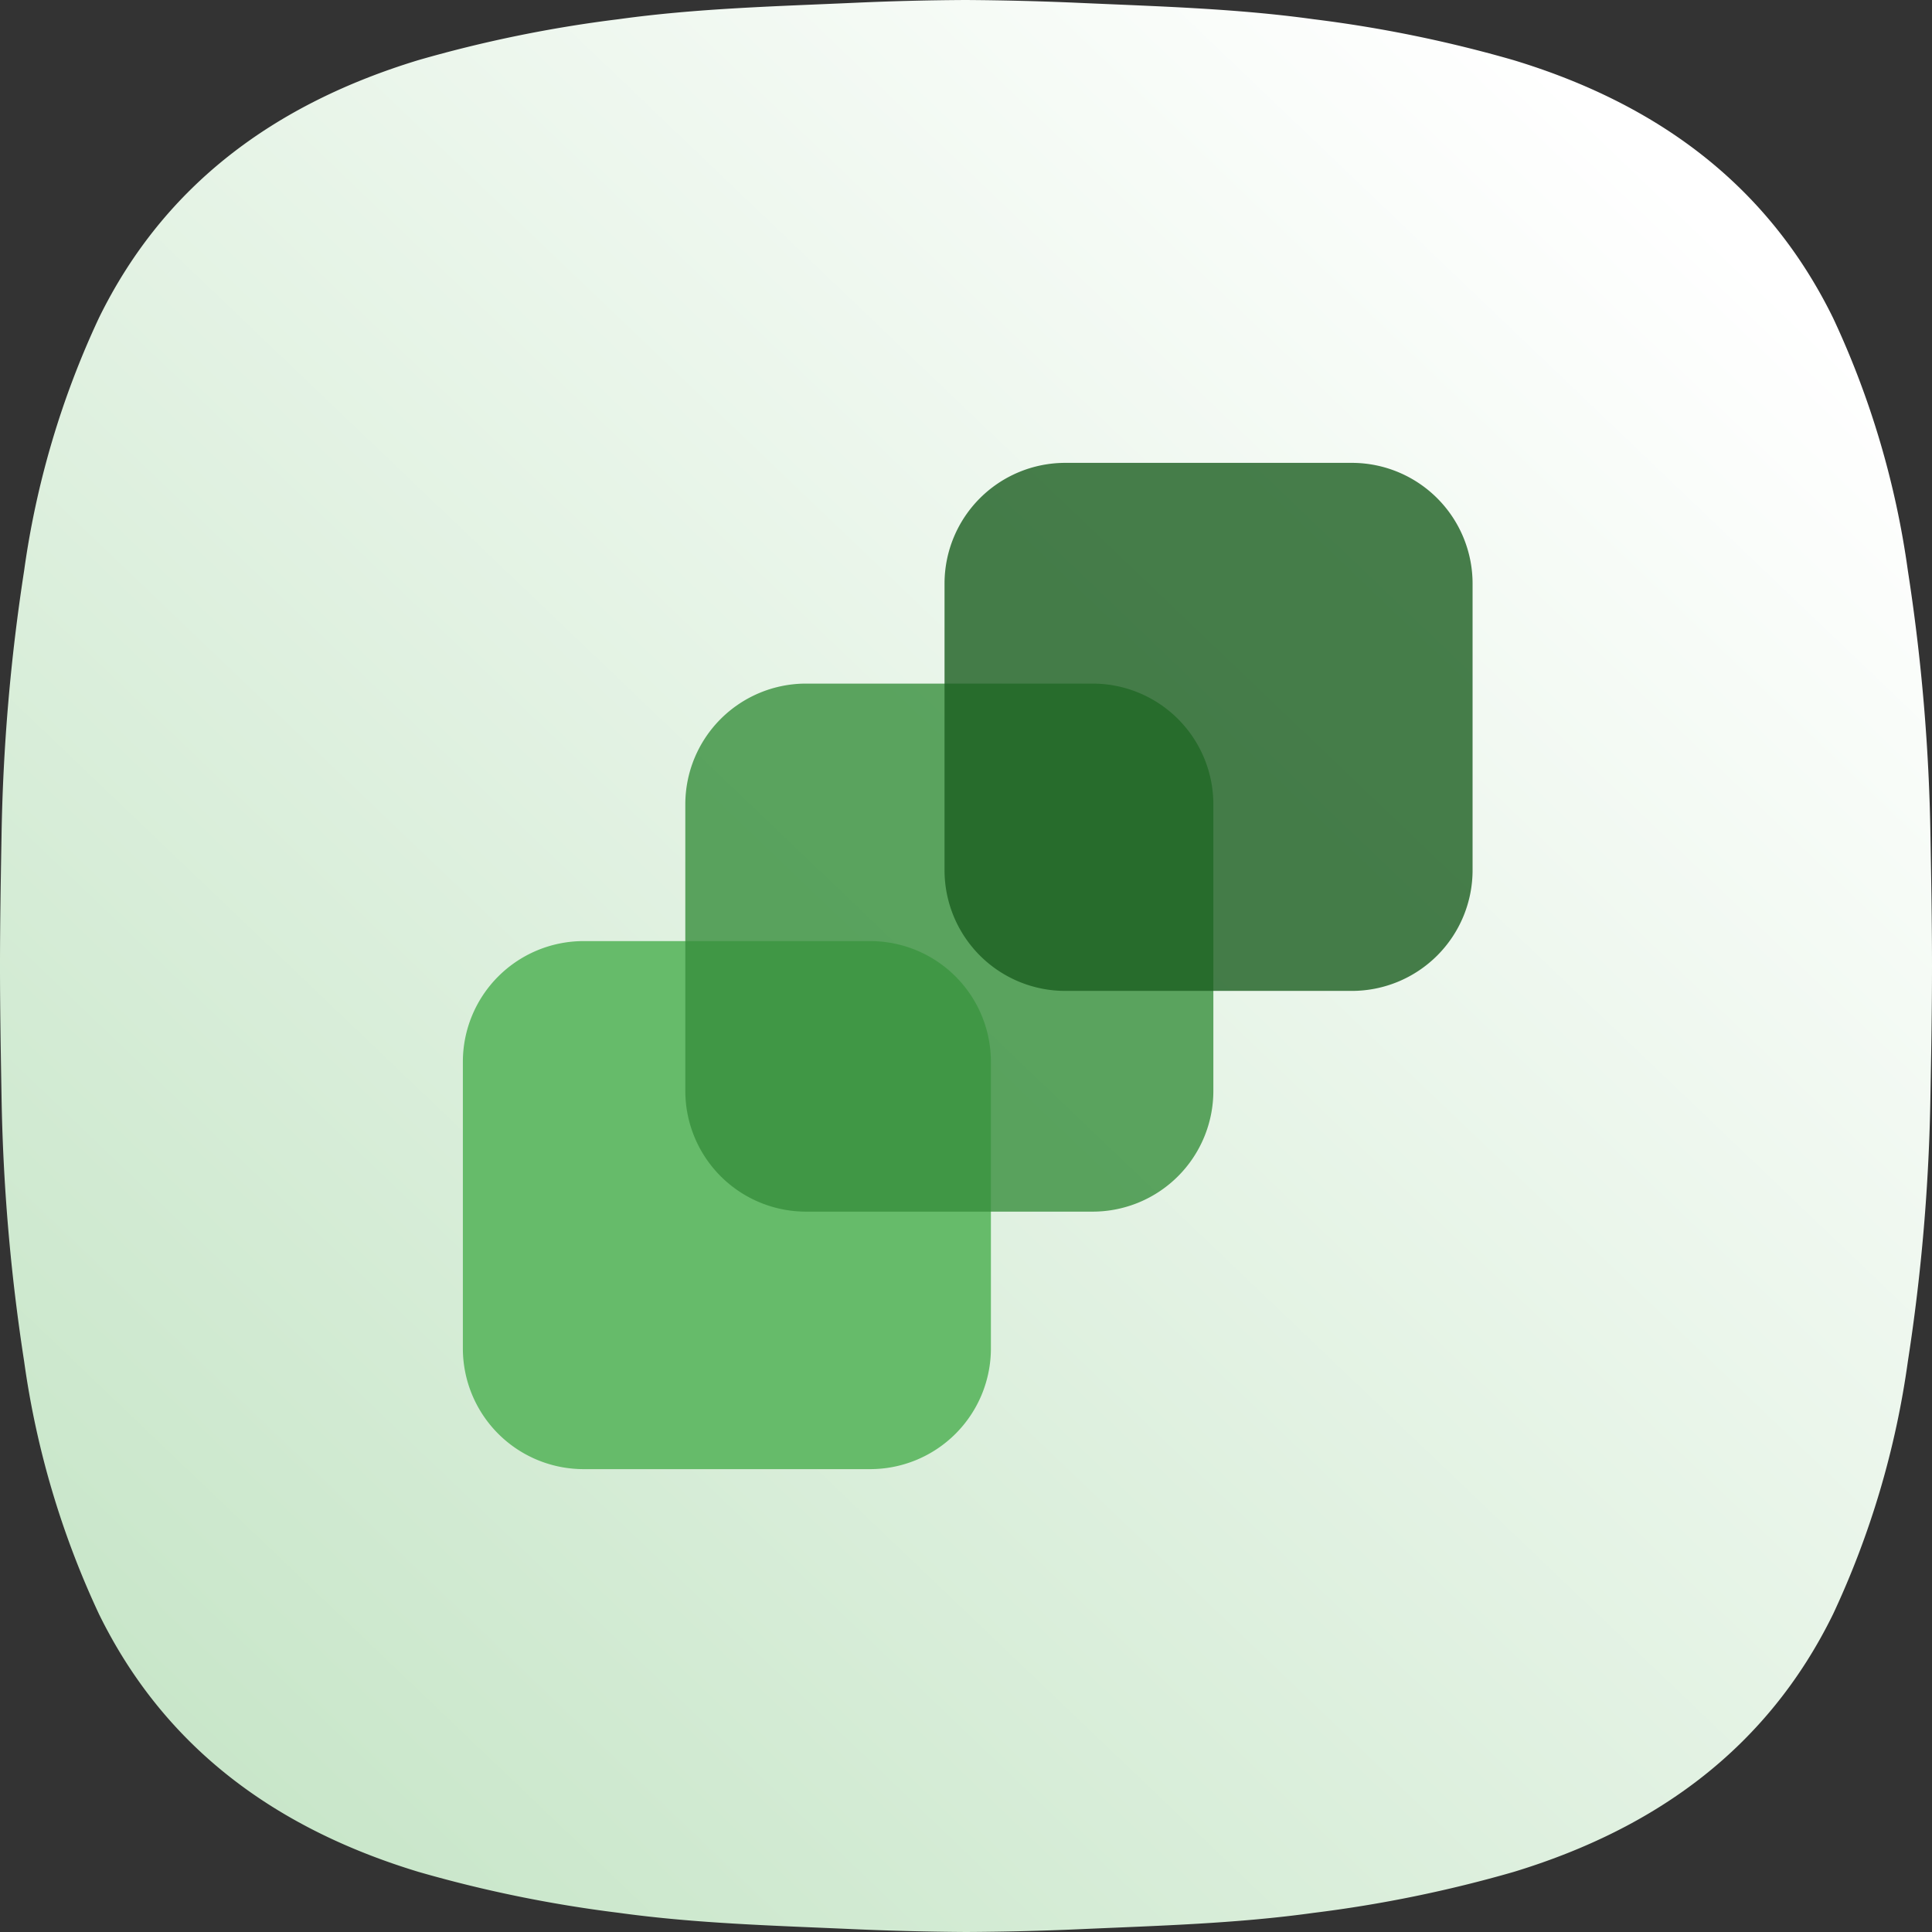
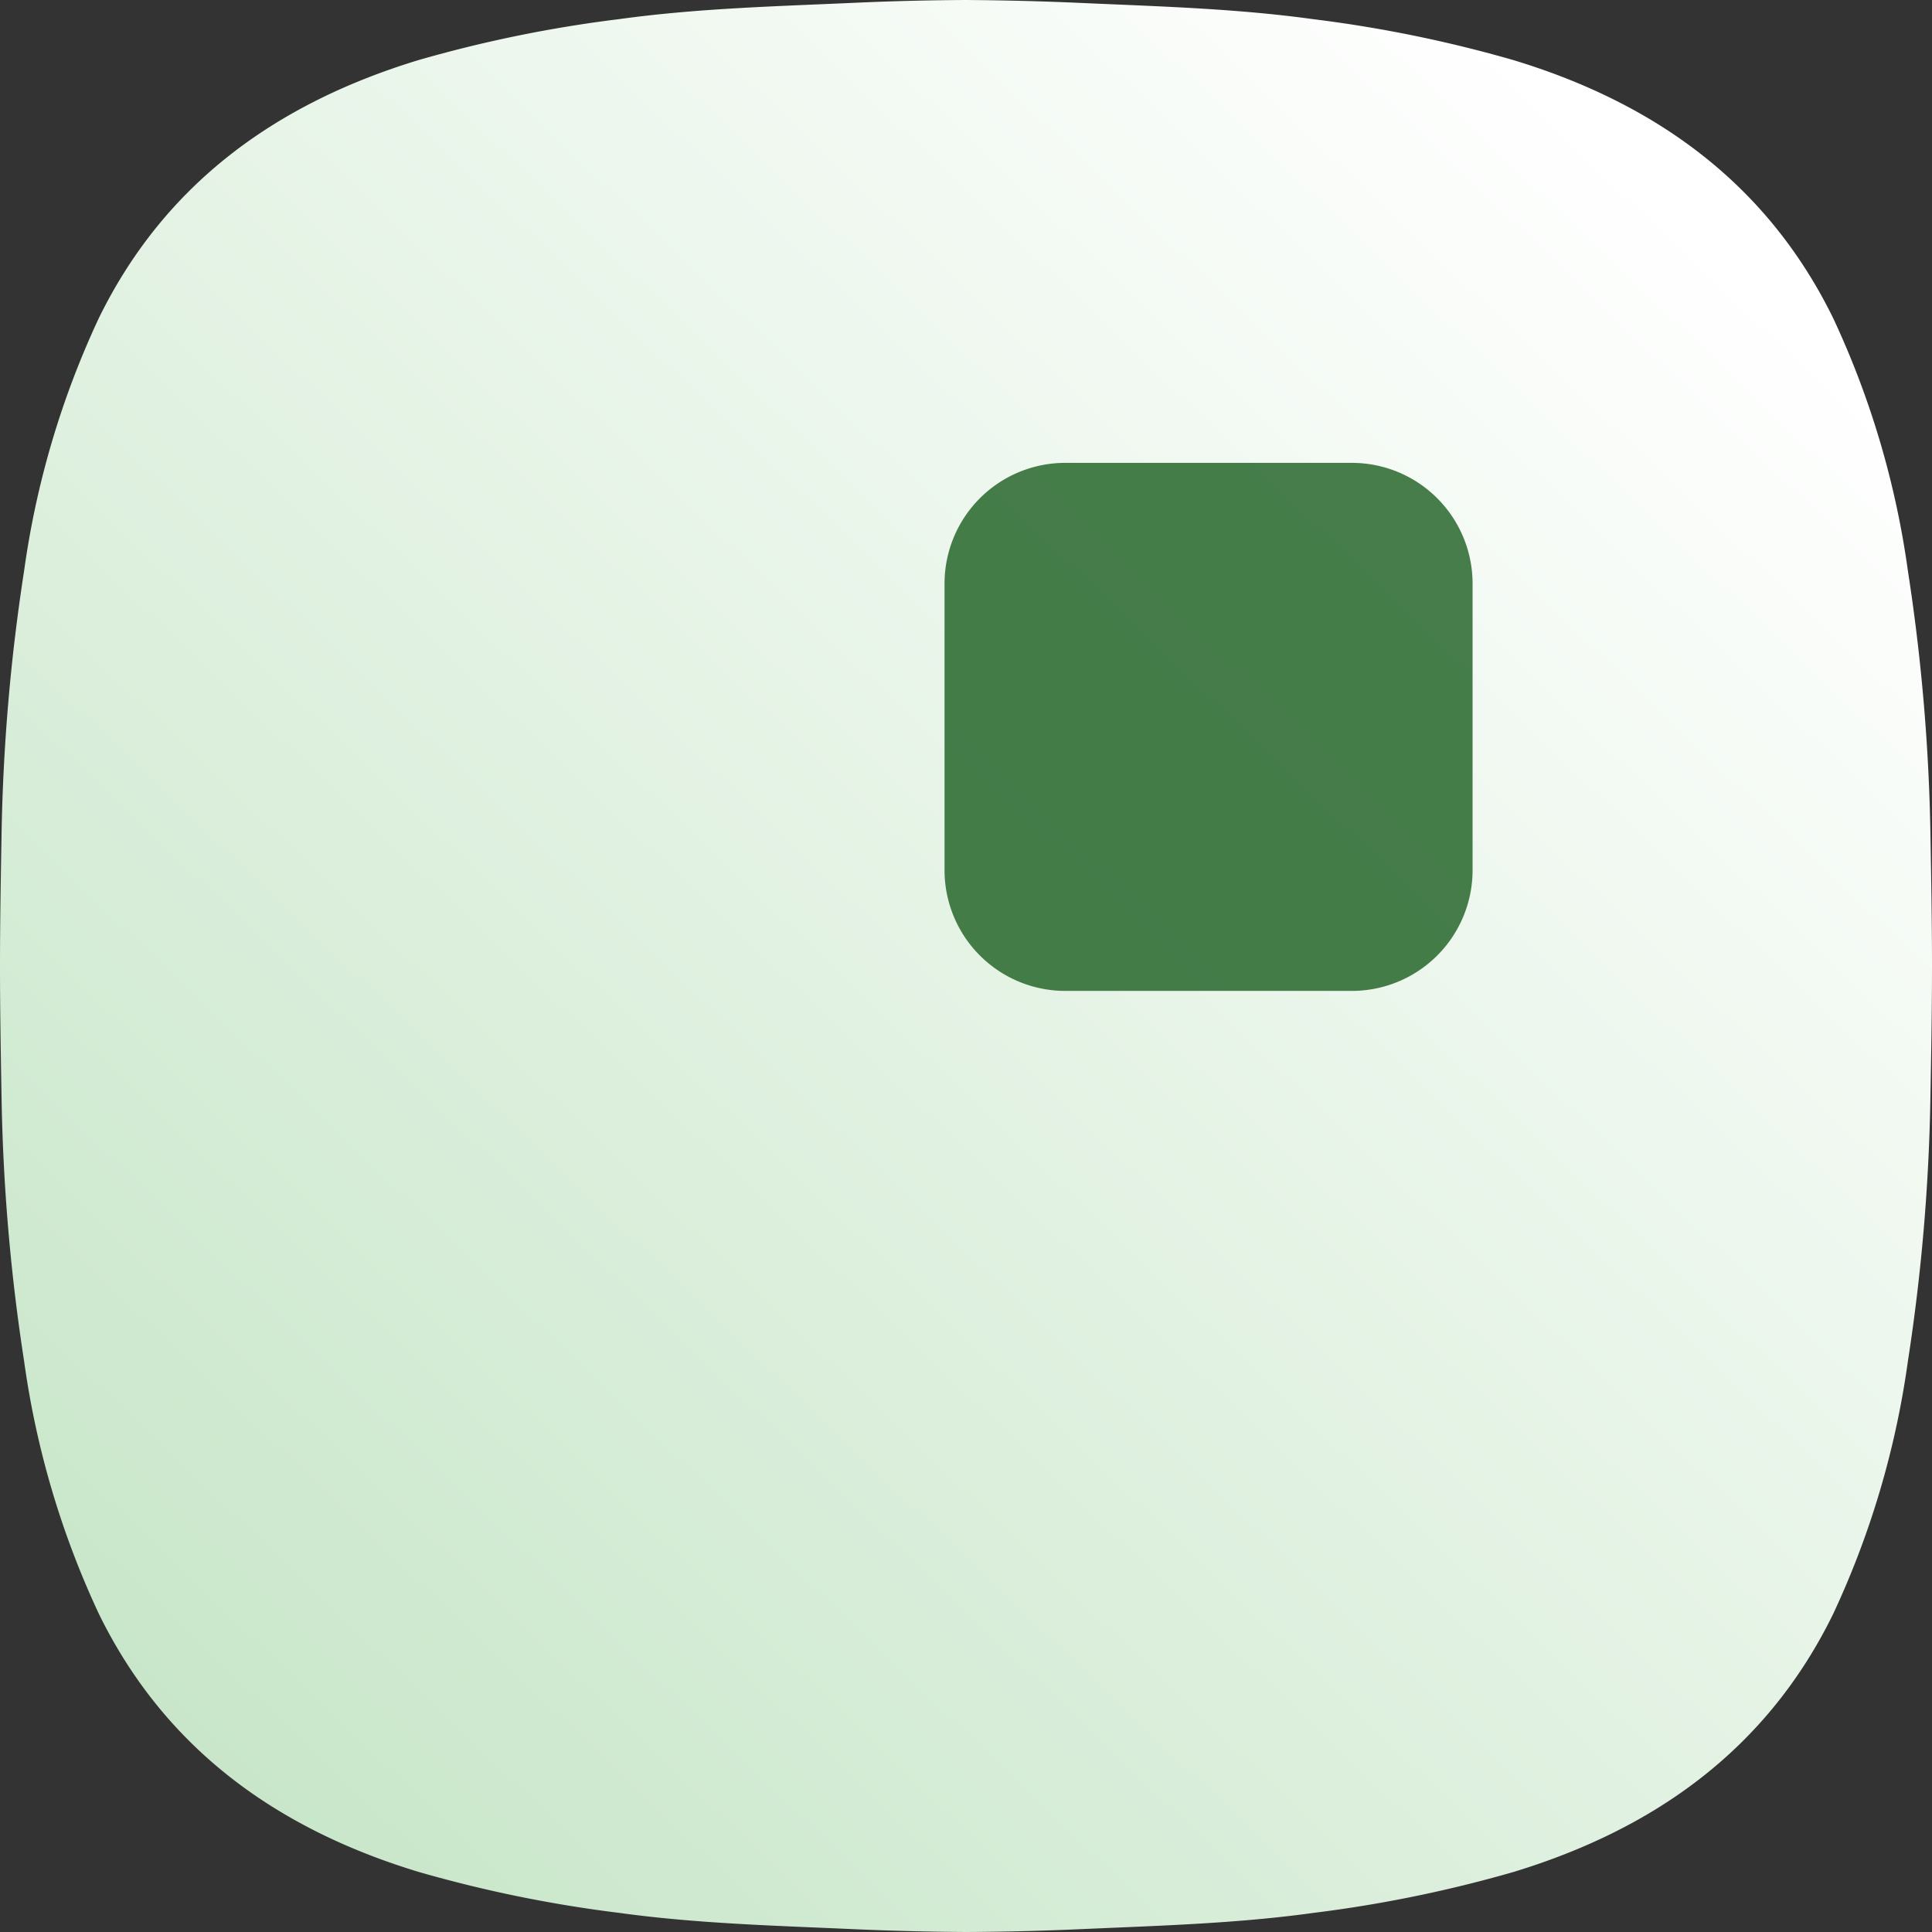
<svg xmlns="http://www.w3.org/2000/svg" width="64" height="64" viewBox="0 0 64 64">
  <rect x="0" y="0" width="64" height="64" fill="#333333" stroke="none" />
  <defs>
    <linearGradient id="linear-gradient" x1="0.111" y1="0.923" x2="0.882" y2="0.116" gradientUnits="objectBoundingBox">
      <stop offset="0" stop-color="#c8e6c9" />
      <stop offset="1" stop-color="#fff" />
    </linearGradient>
  </defs>
  <g id="Group_19499" data-name="Group 19499" transform="translate(10380 -10244)">
    <path id="Path_34937" data-name="Path 34937" d="M28.271,63.906c-2.6-.117-5.194-.184-7.779-.542a42.946,42.946,0,0,1-6.636-1.358c-4.714-1.432-8.4-4.1-10.577-8.537A29.156,29.156,0,0,1,.8,45.1a63.96,63.96,0,0,1-.75-8.832C.025,34.844,0,33.422,0,32s.025-2.844.05-4.266A63.961,63.961,0,0,1,.8,18.9,29.156,29.156,0,0,1,3.278,10.53c2.175-4.437,5.863-7.1,10.577-8.537A42.946,42.946,0,0,1,20.492.636C23.077.277,25.67.211,28.271.094Q30.137.009,32,0q1.863.012,3.729.094c2.6.117,5.194.184,7.779.542a42.946,42.946,0,0,1,6.636,1.358c4.715,1.432,8.4,4.1,10.578,8.537A29.156,29.156,0,0,1,63.2,18.9a63.96,63.96,0,0,1,.75,8.832C63.975,29.156,64,30.578,64,32s-.025,2.844-.051,4.266A63.96,63.96,0,0,1,63.2,45.1a29.156,29.156,0,0,1-2.478,8.372c-2.175,4.437-5.863,7.1-10.577,8.537a42.946,42.946,0,0,1-6.636,1.358c-2.585.359-5.179.425-7.779.542Q33.863,63.991,32,64,30.137,63.988,28.271,63.906Z" transform="translate(-10380 10244)" fill="url(#linear-gradient)" />
    <g id="Group_19498" data-name="Group 19498" transform="translate(-10364.667 10259.333)">
-       <path id="Path_35022" data-name="Path 35022" d="M4,0h9.492a4,4,0,0,1,4,4v9.492a4,4,0,0,1-4,4H4a4,4,0,0,1-4-4V4A4,4,0,0,1,4,0Z" transform="translate(0 15.842)" fill="#66bb6a" />
-       <path id="Path_34844" data-name="Path 34844" d="M4,0h9.492a4,4,0,0,1,4,4v9.492a4,4,0,0,1-4,4H4a4,4,0,0,1-4-4V4A4,4,0,0,1,4,0Z" transform="translate(7.369 7.312)" fill="#388e3c" opacity="0.8" />
      <path id="Path_35021" data-name="Path 35021" d="M4,0h9.492a4,4,0,0,1,4,4v9.492a4,4,0,0,1-4,4H4a4,4,0,0,1-4-4V4A4,4,0,0,1,4,0Z" transform="translate(15.956 0)" fill="#1b5e20" opacity="0.8" />
    </g>
  </g>
</svg>